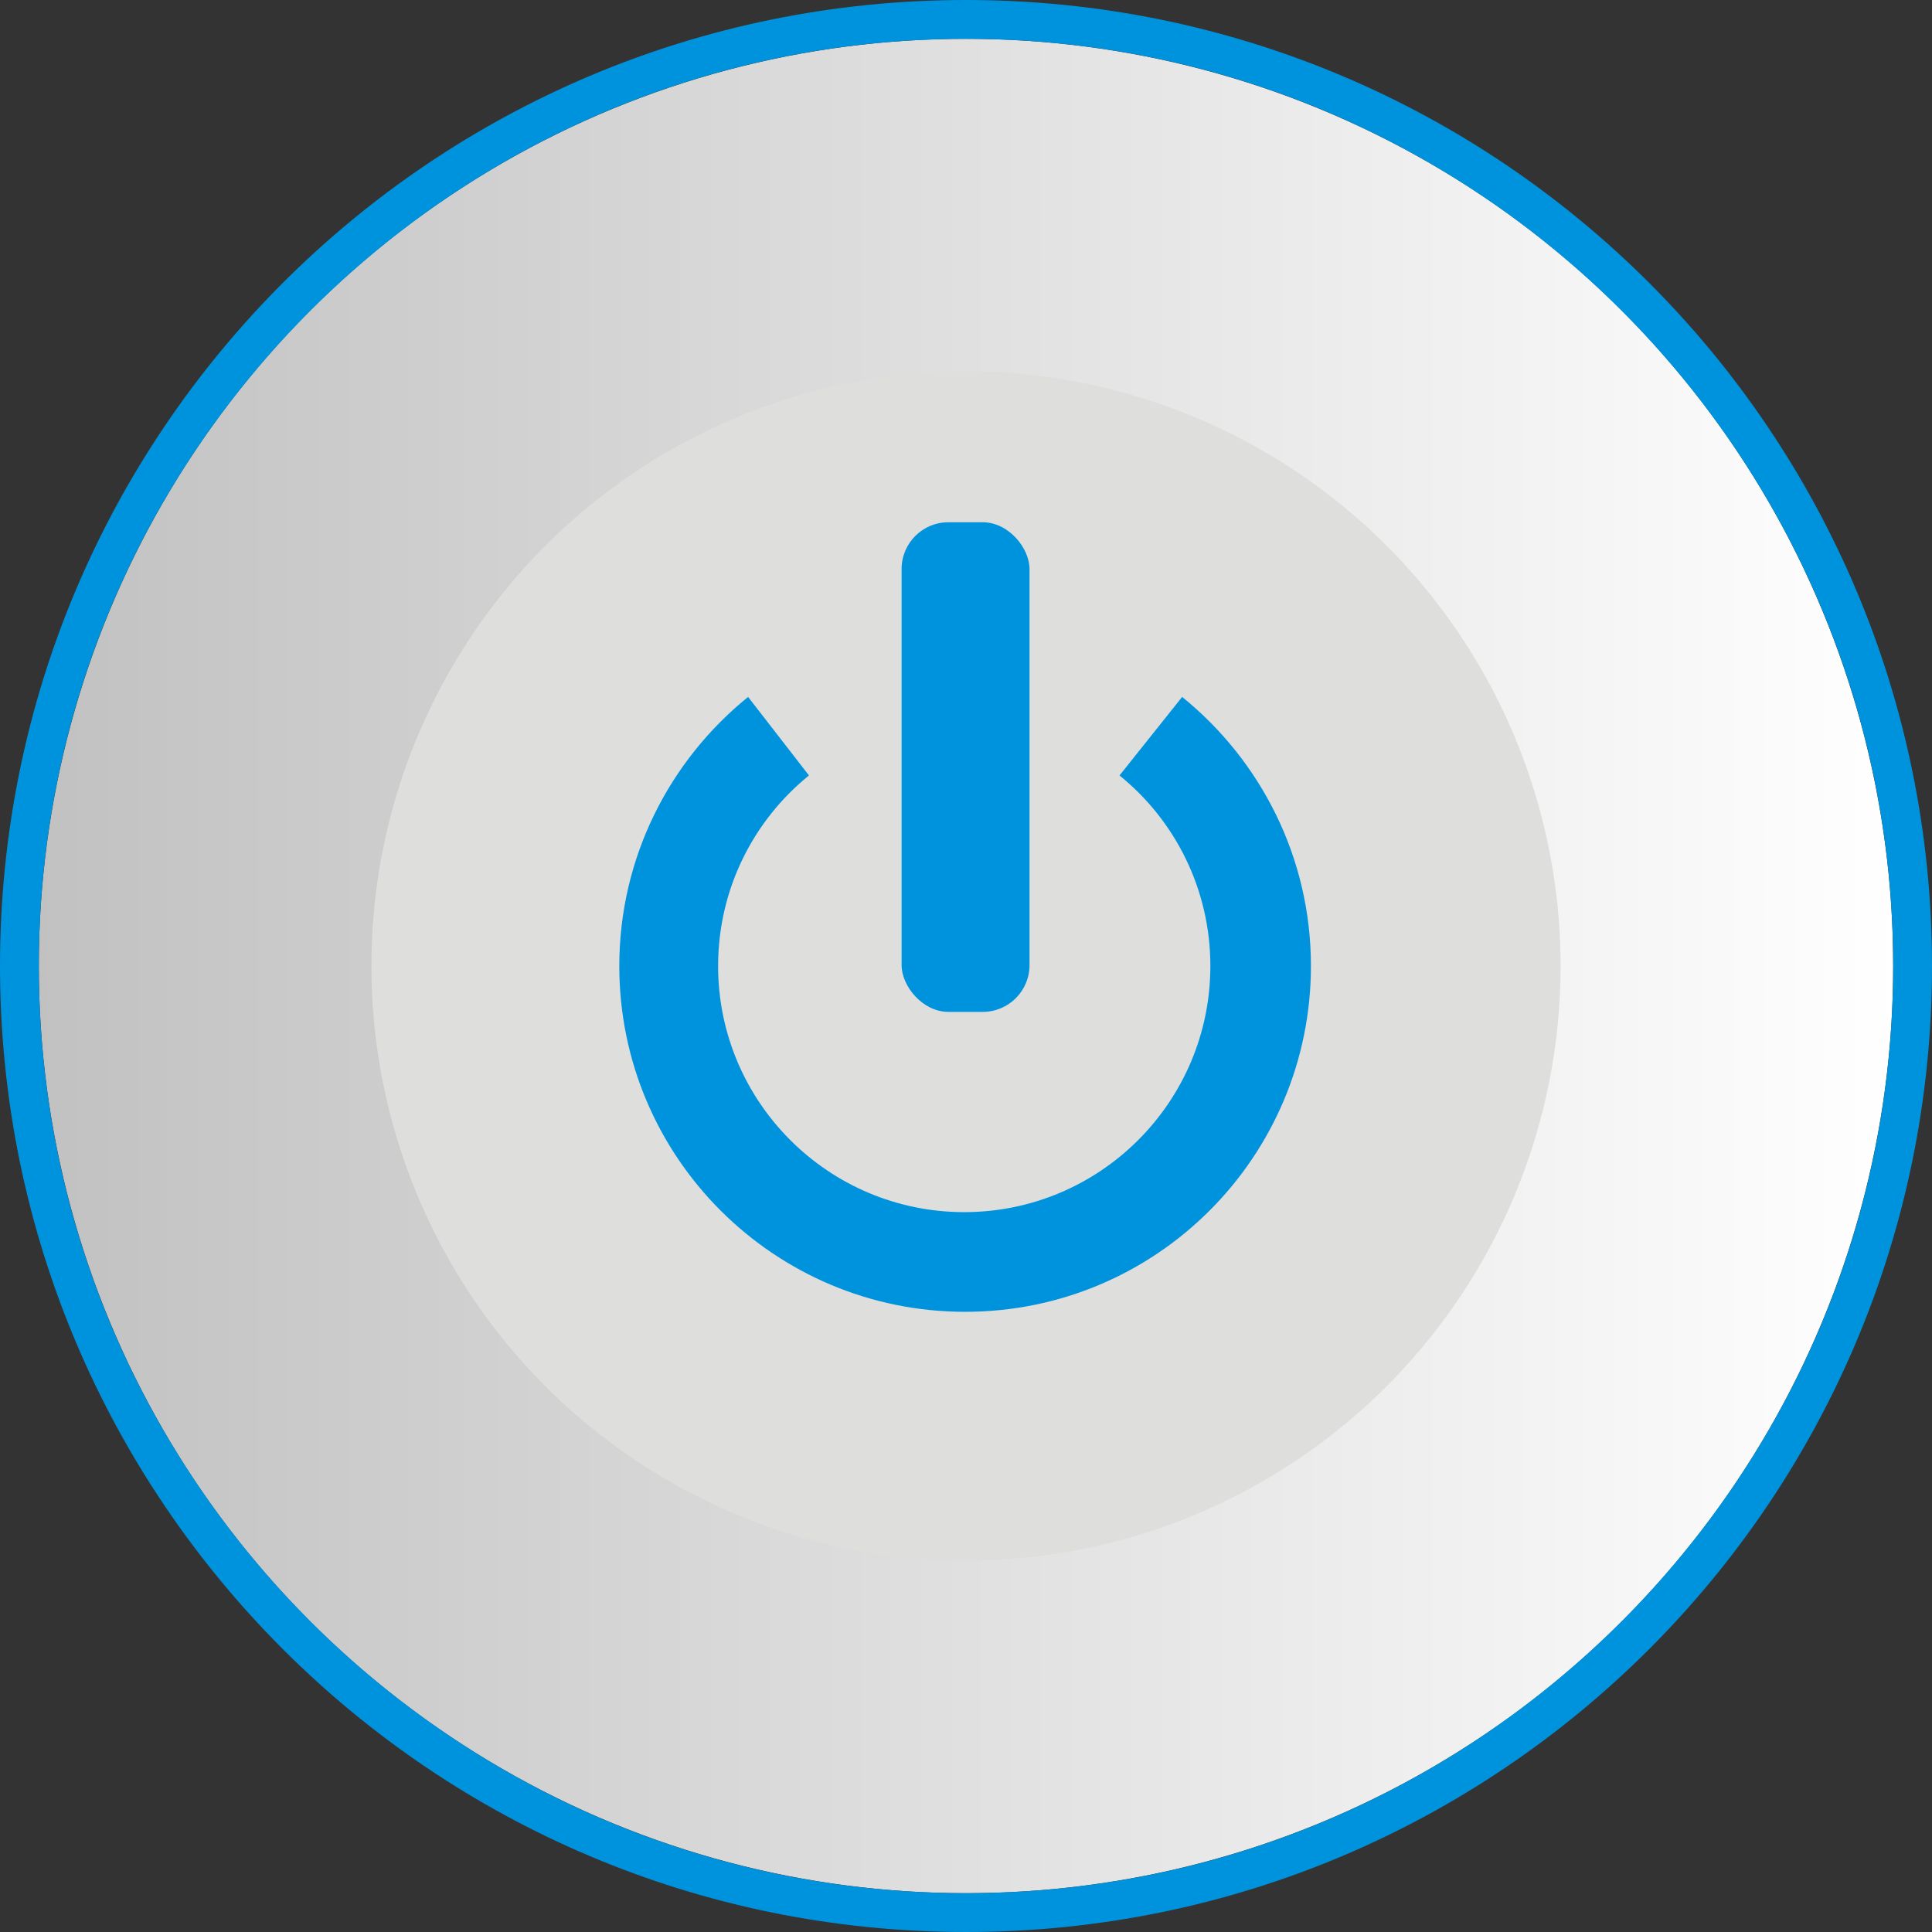
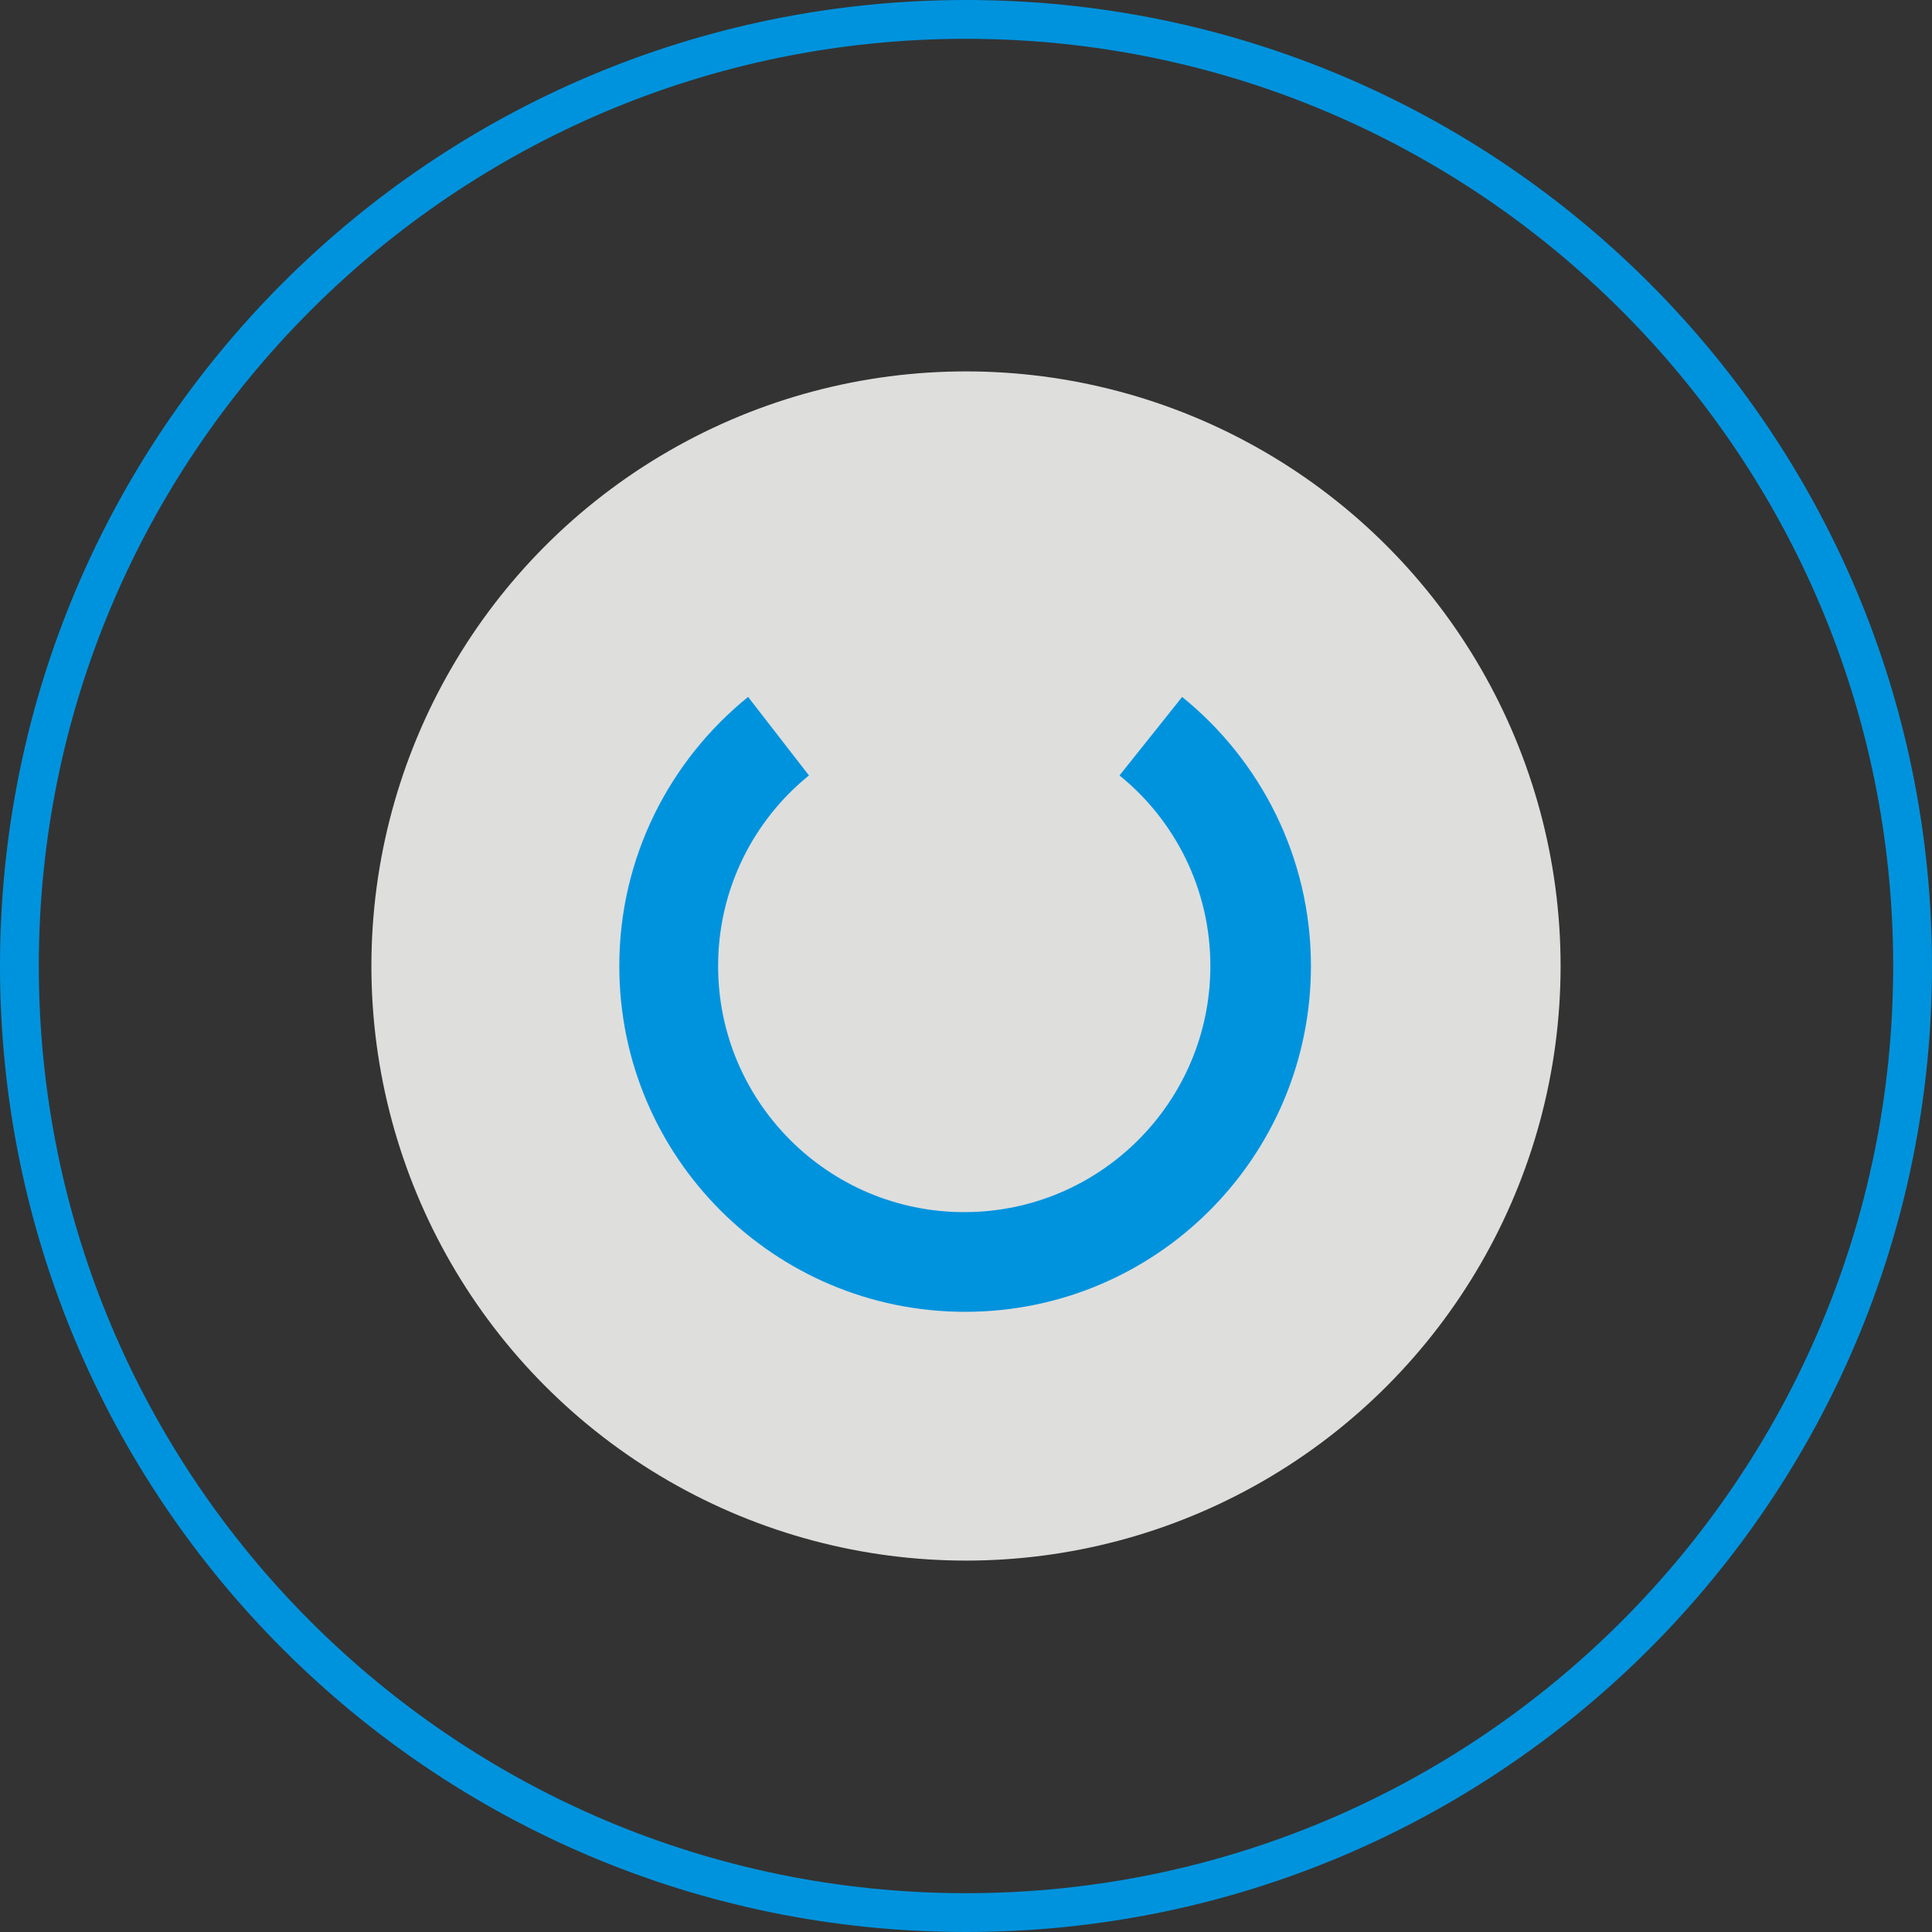
<svg xmlns="http://www.w3.org/2000/svg" xmlns:ns1="http://www.inkscape.org/namespaces/inkscape" xmlns:ns2="http://sodipodi.sourceforge.net/DTD/sodipodi-0.dtd" xml:space="preserve" width="18.552mm" height="18.552mm" style="shape-rendering:geometricPrecision; text-rendering:geometricPrecision; image-rendering:optimizeQuality; fill-rule:evenodd; clip-rule:evenodd" viewBox="0 0 2.19 2.19" id="svg3223" version="1.1" ns1:version="0.48.3.1 r9886" ns2:docname="66.svg">
  <rect x="0" y="0" width="2.19" height="2.19" fill="#333333" stroke="none" />
  <ns2:namedview pagecolor="#ffffff" bordercolor="#666666" borderopacity="1" objecttolerance="10" gridtolerance="10" guidetolerance="10" ns1:pageopacity="0" ns1:pageshadow="2" ns1:window-width="1440" ns1:window-height="844" id="namedview3246" showgrid="false" ns1:zoom="7.1802978" ns1:cx="40.028054" ns1:cy="27.859296" ns1:window-x="-4" ns1:window-y="-4" ns1:window-maximized="1" ns1:current-layer="svg3223" />
  <defs id="defs3225">
    <style type="text/css" id="style3227">
   
    .fil0 {fill:#0093DD}
    .fil2 {fill:#DEDEDD}
    .fil1 {fill:url(#id0)}
   
  </style>
    <linearGradient id="id0" gradientUnits="userSpaceOnUse" x1="0.044" y1="1.095" x2="2.146" y2="1.095">
      <stop offset="0" style="stop-color:#C2C1C1" id="stop3230" />
      <stop offset="1" style="stop-color:white" id="stop3232" />
    </linearGradient>
  </defs>
  <g id="g3266">
    <g ns1:label="#g3263" id="hmigradengt">
-       <circle ns2:ry="1.05111" ns2:rx="1.05111" ns2:cy="1.09513" ns2:cx="1.09513" style="fill:url(#id0)" id="circle3238" r="1.051" cy="1.095" cx="1.095" class="fil1" />
-     </g>
+       </g>
    <g ns1:label="#g3260" id="shape">
      <circle style="fill:#dededd" ns2:ry="0.67399597" ns2:rx="0.67399597" ns2:cy="1.09513" ns2:cx="1.09513" id="circle3240" r="0.674" cy="1.095" cx="1.095" class="fil2" />
    </g>
    <g ns1:label="#g3255" id="light">
      <path style="fill:#0093dd" ns1:connector-curvature="0" id="path3236" d="m 1.095,0 c 0.605,0 1.095,0.49 1.095,1.095 0,0.605 -0.49,1.095 -1.095,1.095 C 0.49,2.19 0,1.7 0,1.095 0,0.49 0.49,0 1.095,0 z m 0,0.044 c 0.58,0 1.051,0.471 1.051,1.051 0,0.58 -0.471,1.051 -1.051,1.051 -0.58,0 -1.051,-0.471 -1.051,-1.051 0,-0.58 0.471,-1.051 1.051,-1.051 z" class="fil0" />
      <path style="fill:#0093dd" ns1:connector-curvature="0" id="path3242" d="m 1.34,0.79 c 0.089,0.072 0.146,0.182 0.146,0.305 0,0.216 -0.175,0.392 -0.392,0.392 -0.216,0 -0.392,-0.175 -0.392,-0.392 0,-0.123 0.057,-0.233 0.146,-0.305 l 0.069,0.089 c -0.063,0.051 -0.103,0.129 -0.103,0.216 0,0.154 0.125,0.279 0.279,0.279 0.154,0 0.279,-0.125 0.279,-0.279 0,-0.087 -0.04,-0.165 -0.103,-0.216 L 1.34,0.79 z" class="fil0" />
-       <rect style="fill:#0093dd" id="rect3244" ry="0.053" rx="0.053" height="0.555" width="0.145" y="0.592" x="1.022" class="fil0" />
    </g>
  </g>
</svg>